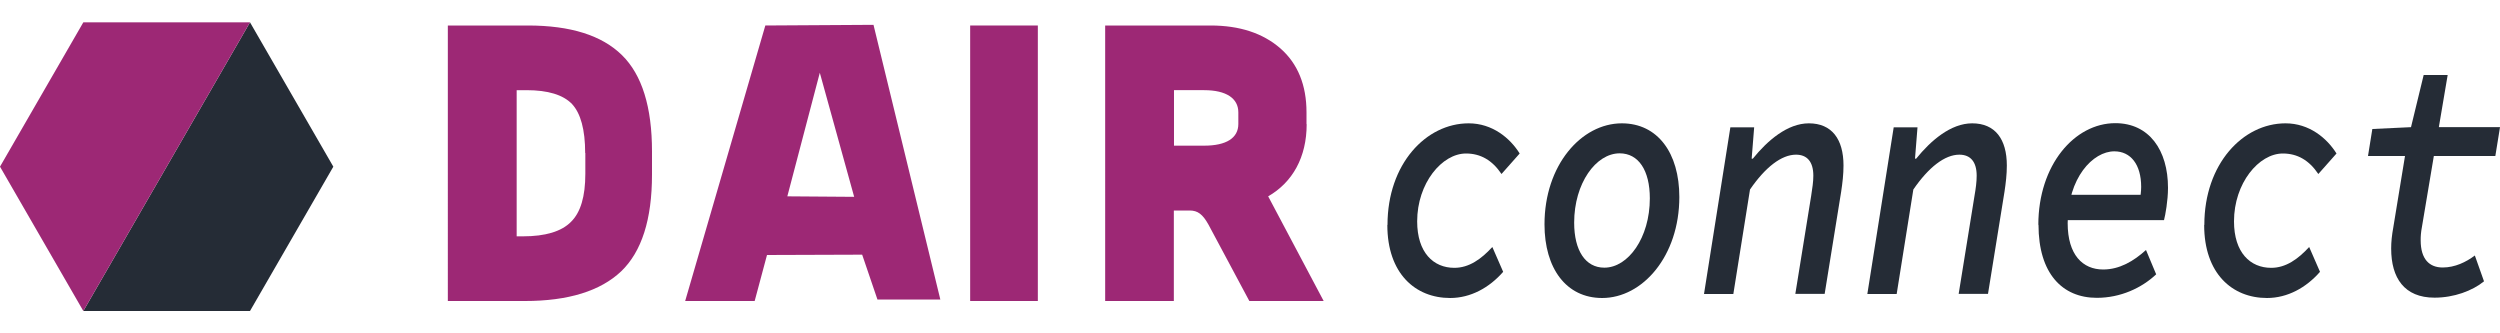
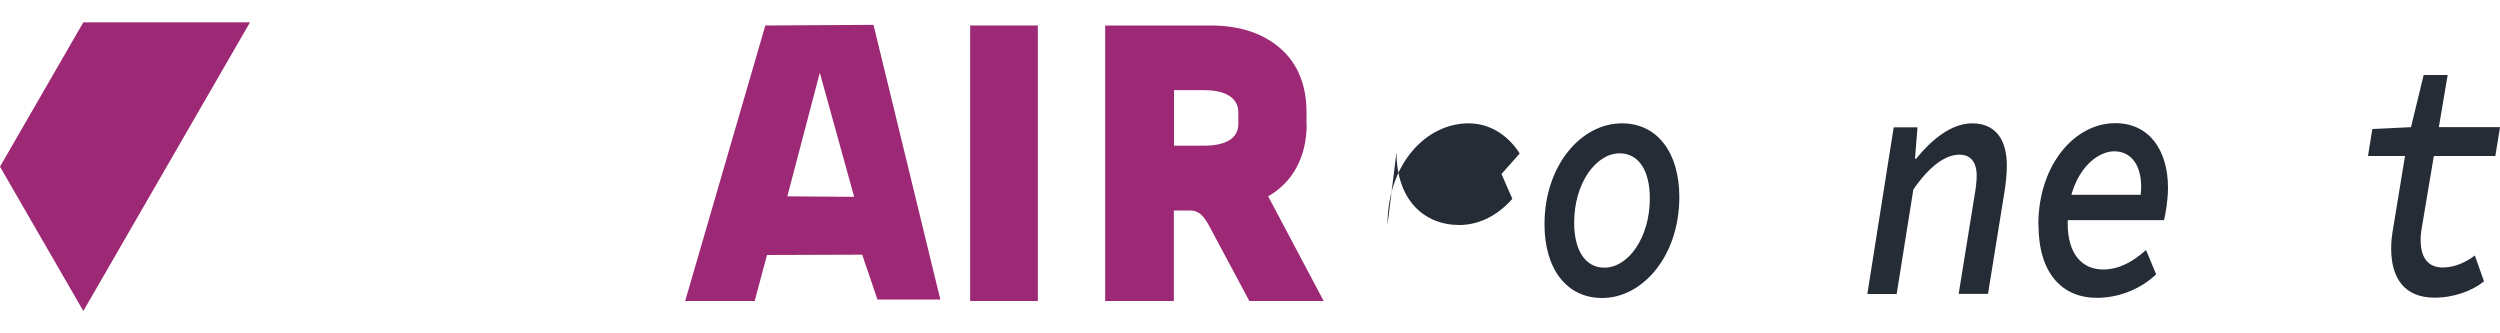
<svg xmlns="http://www.w3.org/2000/svg" id="Layer_1" data-name="Layer 1" version="1.1" viewBox="0 0 150 20">
  <defs>
    <style>
      .cls-1 {
        fill: #252c36;
      }

      .cls-1, .cls-2 {
        stroke-width: 0px;
      }

      .cls-2 {
        fill: #9d2875;
      }
    </style>
  </defs>
-   <path class="cls-2" d="M39.12,10.48c0,2.69-.62,4.62-1.85,5.8-1.25,1.18-3.17,1.78-5.78,1.78h-4.62V1.53h4.8c2.56,0,4.44.59,5.65,1.78,1.2,1.18,1.8,3.11,1.8,5.78v1.39h0ZM35.11,9.18c0-1.4-.27-2.38-.79-2.94-.53-.55-1.44-.83-2.73-.83h-.59v8.77h.38c1.34,0,2.31-.29,2.88-.87.58-.57.86-1.53.86-2.88v-1.25Z" />
  <path class="cls-2" d="M52.65,17.98l-.92-2.7-5.71.02-.74,2.76h-4.17L45.92,1.53l6.49-.04,4.01,16.48h-3.78ZM49.19,4.36l-1.95,7.42,4.01.03-2.06-7.44Z" />
  <path class="cls-2" d="M58.21,1.53h4.06v16.53h-4.06V1.53Z" />
  <path class="cls-2" d="M78.4,7.45c0,1.99-.85,3.49-2.31,4.33l3.33,6.28h-4.46l-2.45-4.58c-.35-.63-.65-.85-1.13-.85h-.95v5.43h-4.12V1.53h6.32c1.75,0,3.14.46,4.19,1.37,1.05.92,1.57,2.21,1.57,3.84v.71h0ZM74.3,6.74c0-.84-.73-1.33-2.05-1.33h-1.81v3.33h1.81c1.33,0,2.05-.46,2.05-1.3v-.71Z" />
-   <path class="cls-1" d="M5,18.66h10l5-8.66L15,1.34,5,18.66Z" />
  <path class="cls-2" d="M15,1.34H5L0,10l5,8.66L15,1.34Z" />
-   <path class="cls-1" d="M83.25,13.49c0-3.65,2.31-6.09,4.87-6.09,1.42,0,2.48.88,3.06,1.81l-1.09,1.23c-.55-.82-1.25-1.23-2.13-1.23-1.44,0-2.93,1.78-2.93,4.07,0,1.88.98,2.79,2.23,2.79.88,0,1.61-.52,2.28-1.25l.65,1.49c-.83.95-1.95,1.57-3.18,1.57-2.09,0-3.77-1.47-3.77-4.38Z" />
+   <path class="cls-1" d="M83.25,13.49c0-3.65,2.31-6.09,4.87-6.09,1.42,0,2.48.88,3.06,1.81l-1.09,1.23l.65,1.49c-.83.95-1.95,1.57-3.18,1.57-2.09,0-3.77-1.47-3.77-4.38Z" />
  <path class="cls-1" d="M92.67,13.46c0-3.55,2.21-6.06,4.64-6.06,2.15,0,3.45,1.78,3.45,4.42,0,3.55-2.21,6.06-4.63,6.06-2.16,0-3.46-1.78-3.46-4.42ZM98.99,11.9c0-1.68-.68-2.7-1.81-2.7-1.42,0-2.73,1.79-2.73,4.16,0,1.68.68,2.7,1.81,2.7,1.43,0,2.73-1.79,2.73-4.16Z" />
-   <path class="cls-1" d="M103.82,7.64h1.43l-.15,1.88h.07c.88-1.09,2.08-2.12,3.36-2.12,1.38,0,2.08.95,2.08,2.53,0,.53-.06,1.04-.14,1.57l-.99,6.13h-1.76l.95-5.88c.07-.46.13-.84.13-1.21,0-.83-.37-1.26-1.04-1.26-.87,0-1.84.75-2.76,2.09l-1,6.27h-1.76l1.58-9.99Z" />
  <path class="cls-1" d="M113.62,7.64h1.43l-.15,1.88h.07c.88-1.09,2.08-2.12,3.36-2.12,1.38,0,2.08.95,2.08,2.53,0,.53-.06,1.04-.14,1.57l-.99,6.13h-1.76l.95-5.88c.08-.46.13-.84.13-1.21,0-.83-.37-1.26-1.04-1.26-.87,0-1.84.75-2.76,2.09l-1,6.27h-1.76l1.58-9.99Z" />
  <path class="cls-1" d="M122.3,13.49c0-3.59,2.17-6.1,4.62-6.1,2.03,0,3.16,1.62,3.16,3.88,0,.77-.16,1.64-.24,1.94h-6.21l.21-1.52h5.11l-.58.37c.06-.26.1-.57.1-.85,0-1.34-.63-2.13-1.61-2.13-1.28,0-2.8,1.58-2.8,4.31,0,1.9.9,2.78,2.13,2.78.98,0,1.83-.5,2.57-1.17l.61,1.46c-.87.82-2.14,1.41-3.56,1.41-2.08,0-3.5-1.47-3.5-4.38Z" />
-   <path class="cls-1" d="M132.26,13.49c0-3.65,2.31-6.09,4.87-6.09,1.42,0,2.48.88,3.06,1.81l-1.09,1.23c-.55-.82-1.25-1.23-2.13-1.23-1.44,0-2.93,1.78-2.93,4.07,0,1.88.98,2.79,2.23,2.79.88,0,1.61-.52,2.28-1.25l.65,1.49c-.83.95-1.95,1.57-3.18,1.57-2.09,0-3.77-1.47-3.77-4.38Z" />
  <path class="cls-1" d="M143.47,14.93c0-.42.04-.8.13-1.3l.7-4.27h-2.22l.26-1.62,2.32-.11.76-3.13h1.44l-.53,3.13h3.67l-.28,1.73h-3.69l-.71,4.23c-.07.37-.08.59-.08.83,0,1.14.53,1.63,1.32,1.63.73,0,1.4-.32,1.93-.72l.55,1.55c-.7.57-1.8.98-2.97.98-1.81,0-2.6-1.18-2.6-2.94Z" />
</svg>